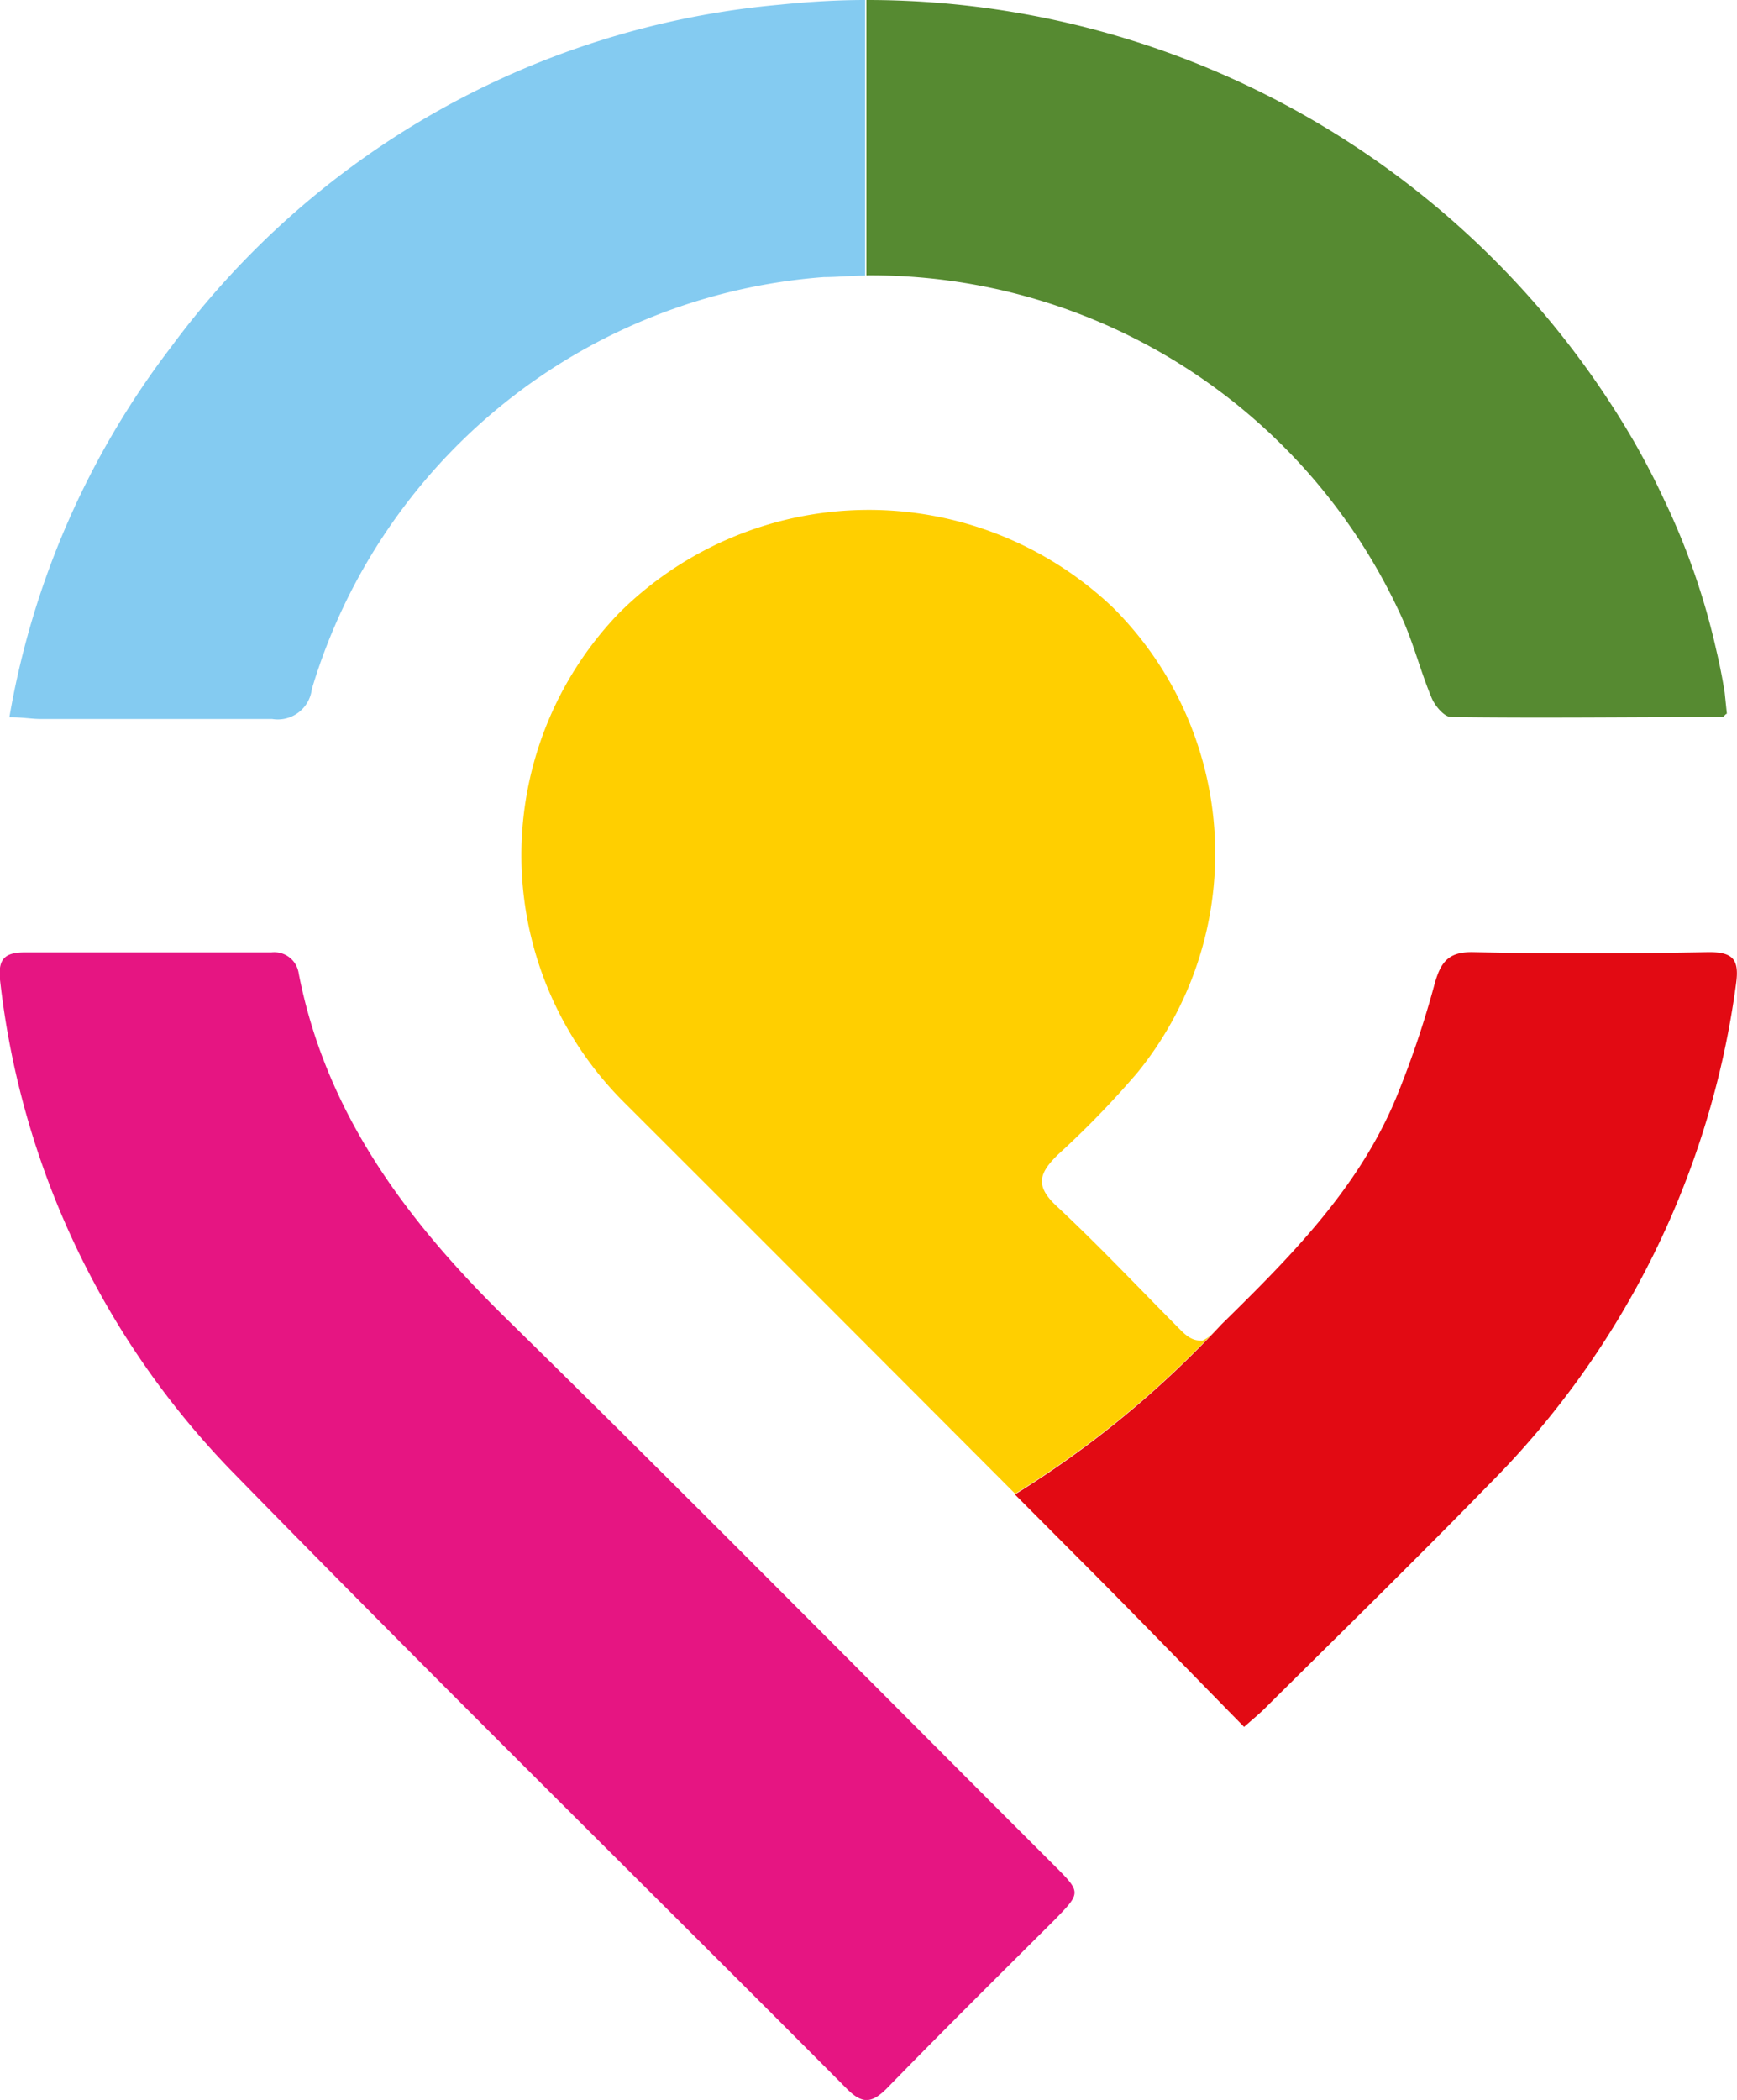
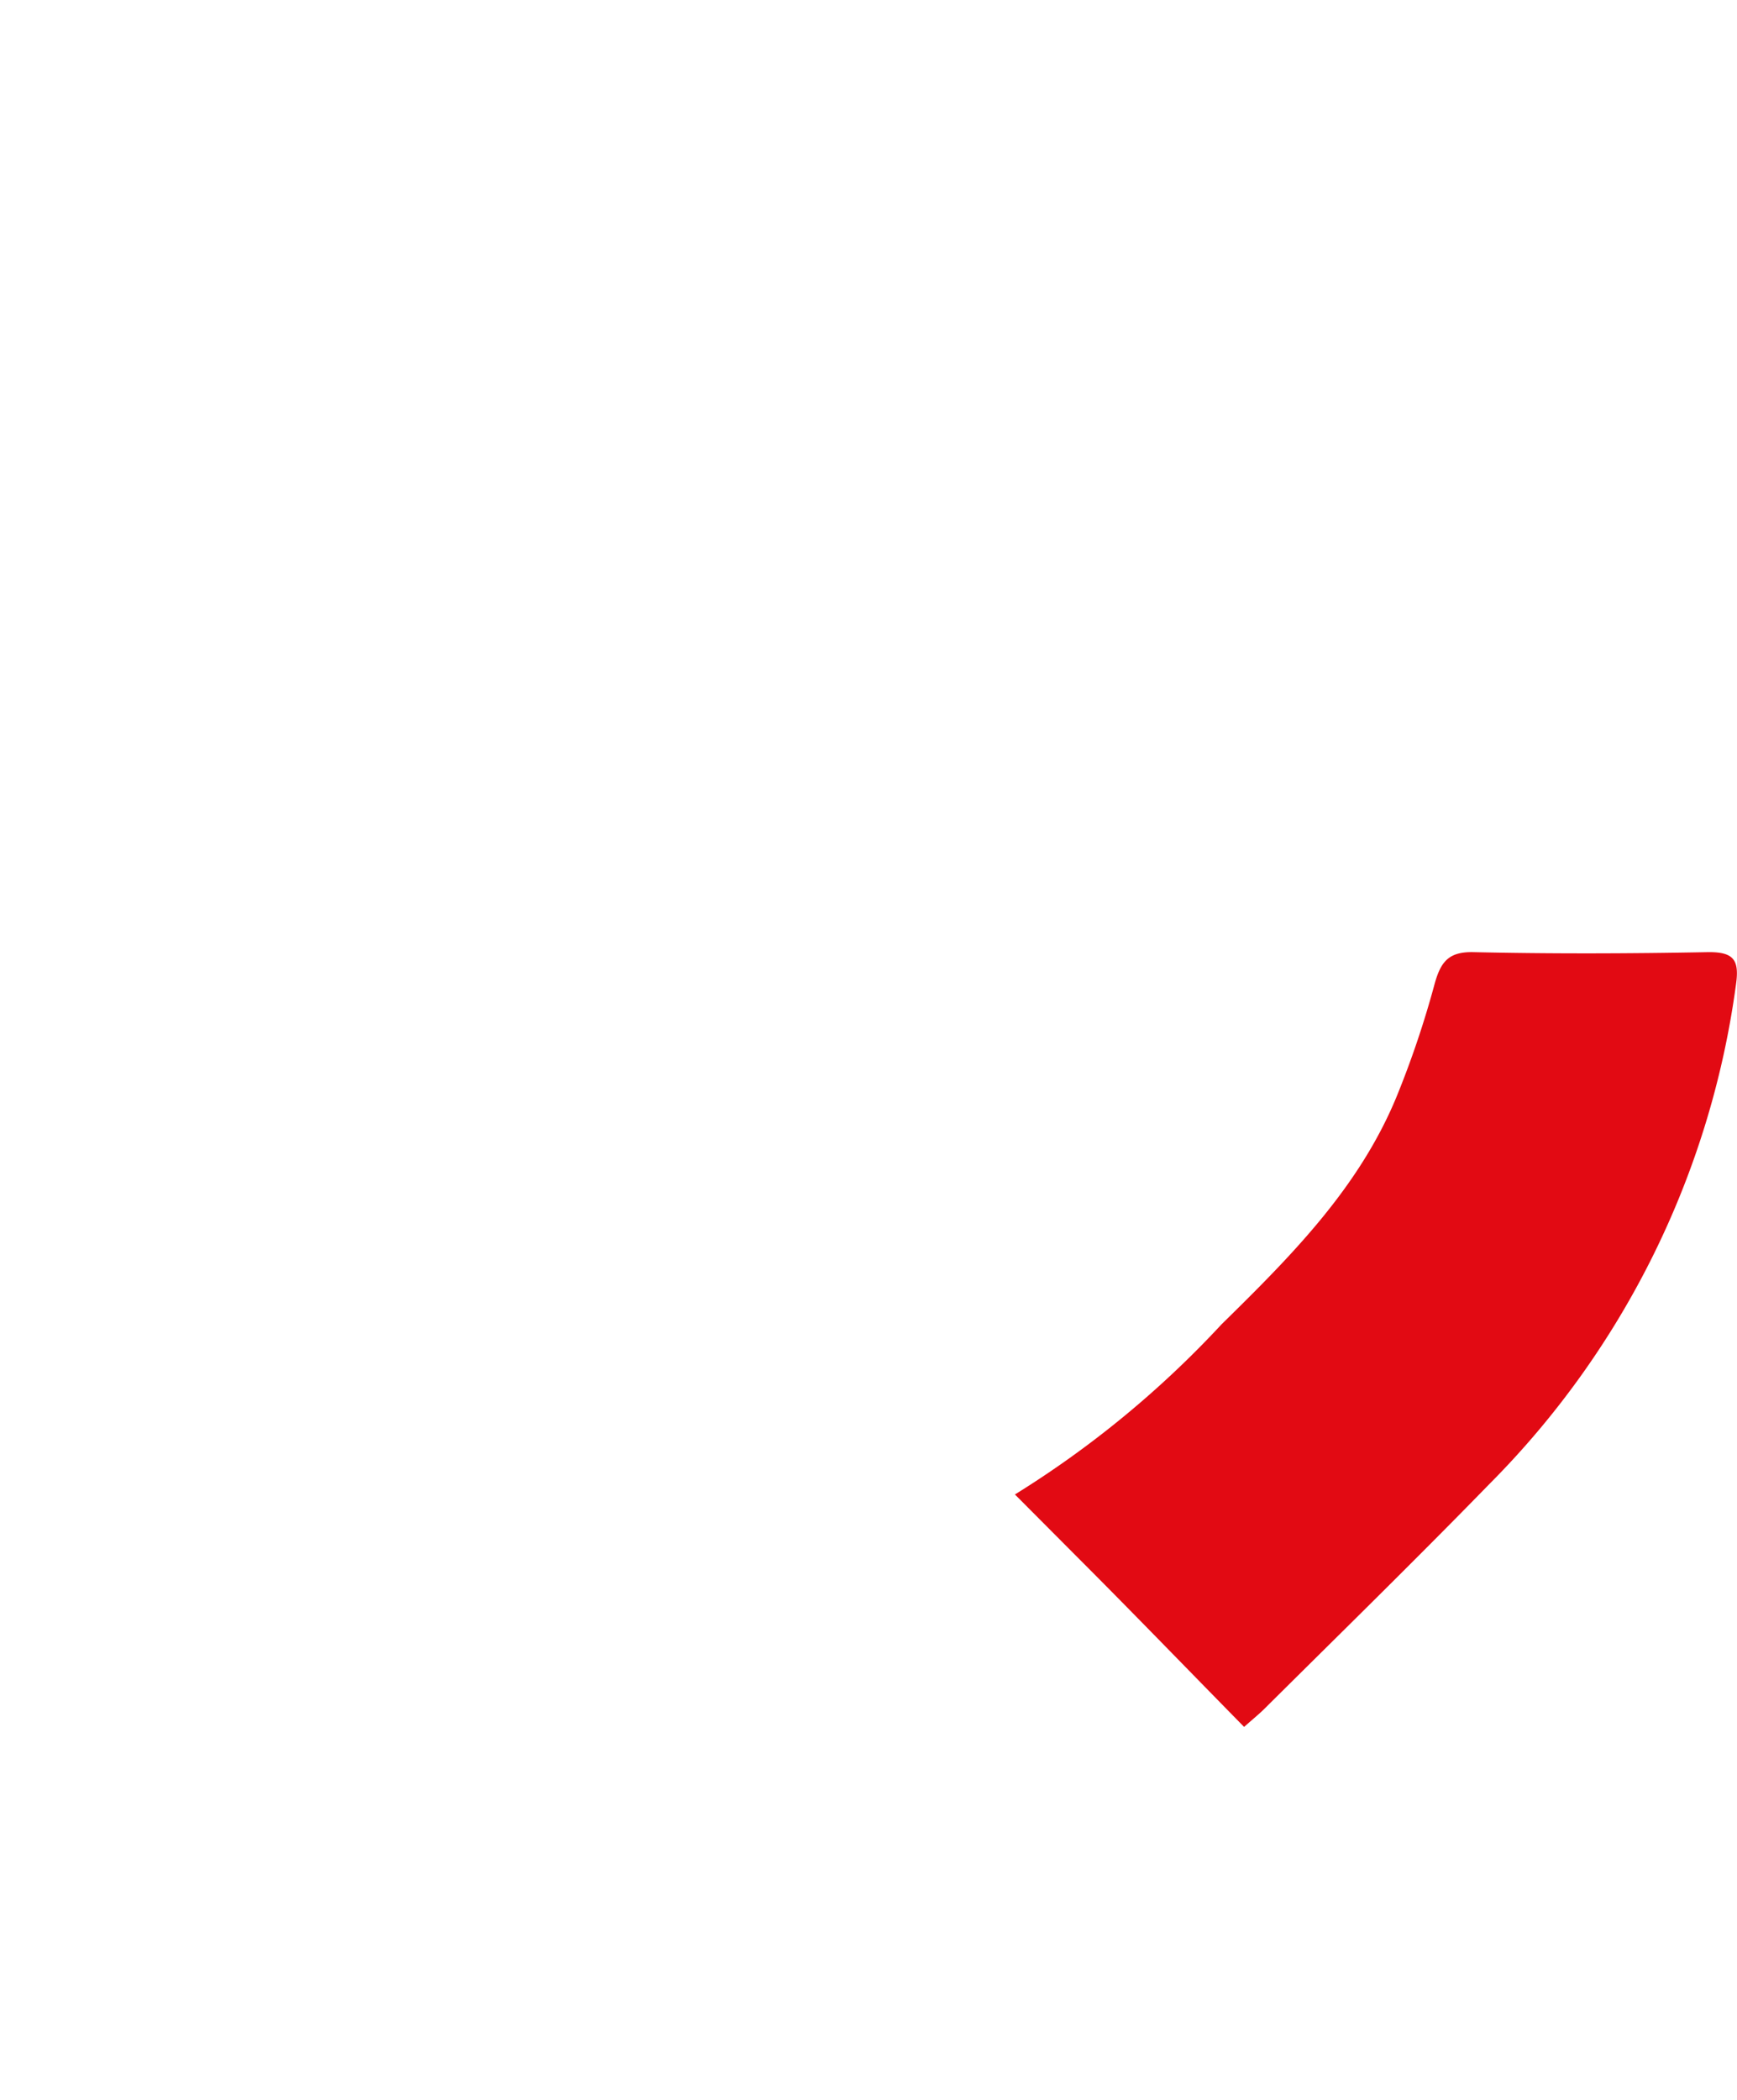
<svg xmlns="http://www.w3.org/2000/svg" viewBox="0 0 70.41 85.11">
  <defs>
    <style>.cls-1{fill:#ffcf00;}.cls-2{fill:#e61582;}.cls-3{fill:#84cbf1;}.cls-4{fill:#568a31;}.cls-5{fill:#e20a13;}</style>
  </defs>
  <title>logofoot</title>
  <g id="Livello_2" data-name="Livello 2">
    <g id="Livello_1-2" data-name="Livello 1">
-       <path class="cls-1" d="M49.12,54.07a1.2,1.2,0,0,1-.37.26l-.1,0c-.29,0-.52-.15-.78-.41-1.67-1.68-3.29-3.4-5-5-.92-.84-.77-1.35,0-2.11a37.59,37.59,0,0,0,3.23-3.33,14.07,14.07,0,0,0-1-18.87,14.35,14.35,0,0,0-20,.23,14.14,14.14,0,0,0,.24,19.88q7.79,7.78,15.56,15.57l.25.25a40.5,40.5,0,0,0,8.38-6.9Z" />
-       <path class="cls-2" d="M42.72,75.59C35.3,68.18,27.93,60.71,20.45,53.37c-4-3.94-7.24-8.27-8.34-13.91A1,1,0,0,0,11,38.6c-1.66,0-3.33,0-5,0s-3.33,0-5,0c-.83,0-1.08.29-1,1.11A34,34,0,0,0,9.33,59.56C17.57,68,26,76.29,34.33,84.66c.62.62,1,.59,1.6,0,2.24-2.3,4.52-4.56,6.8-6.83C43.83,76.7,43.84,76.71,42.72,75.59Z" />
-       <path class="cls-3" d="M6.93,14.07a34.19,34.19,0,0,0-6.55,15c.56,0,.9.07,1.25.07,3.13,0,6.27,0,9.4,0a1.39,1.39,0,0,0,1.61-1.21A23.5,23.5,0,0,1,33.4,11.23c.56,0,1.12-.06,1.67-.06V0c-1.13,0-2.29.07-3.46.19A34.47,34.47,0,0,0,6.93,14.07Z" />
-       <path class="cls-4" d="M70,28.93c-.06,0-.12.13-.18.13-3.68,0-7.36.05-11,0-.28,0-.66-.46-.79-.78-.45-1.07-.73-2.21-1.21-3.26a23.64,23.64,0,0,0-21.7-13.86V0a35.94,35.94,0,0,1,31.1,17.87c.44.77.85,1.55,1.22,2.35a28.6,28.6,0,0,1,2.14,6.17c.13.55.24,1.11.33,1.67Z" />
      <path class="cls-5" d="M70.37,39.89a35.38,35.38,0,0,1-10,20.26c-3,3.08-6.07,6.08-9.12,9.11-.19.19-.4.36-.82.73-2.28-2.32-4.48-4.6-6.72-6.84l-2.4-2.41-.17-.17a40.5,40.5,0,0,0,8.38-6.9h0c2.79-2.74,5.56-5.51,7.09-9.22a38.84,38.84,0,0,0,1.55-4.6c.25-.88.57-1.28,1.56-1.26,3.17.07,6.35.06,9.52,0C70.27,38.58,70.51,38.9,70.37,39.89Z" />
    </g>
  </g>
</svg>